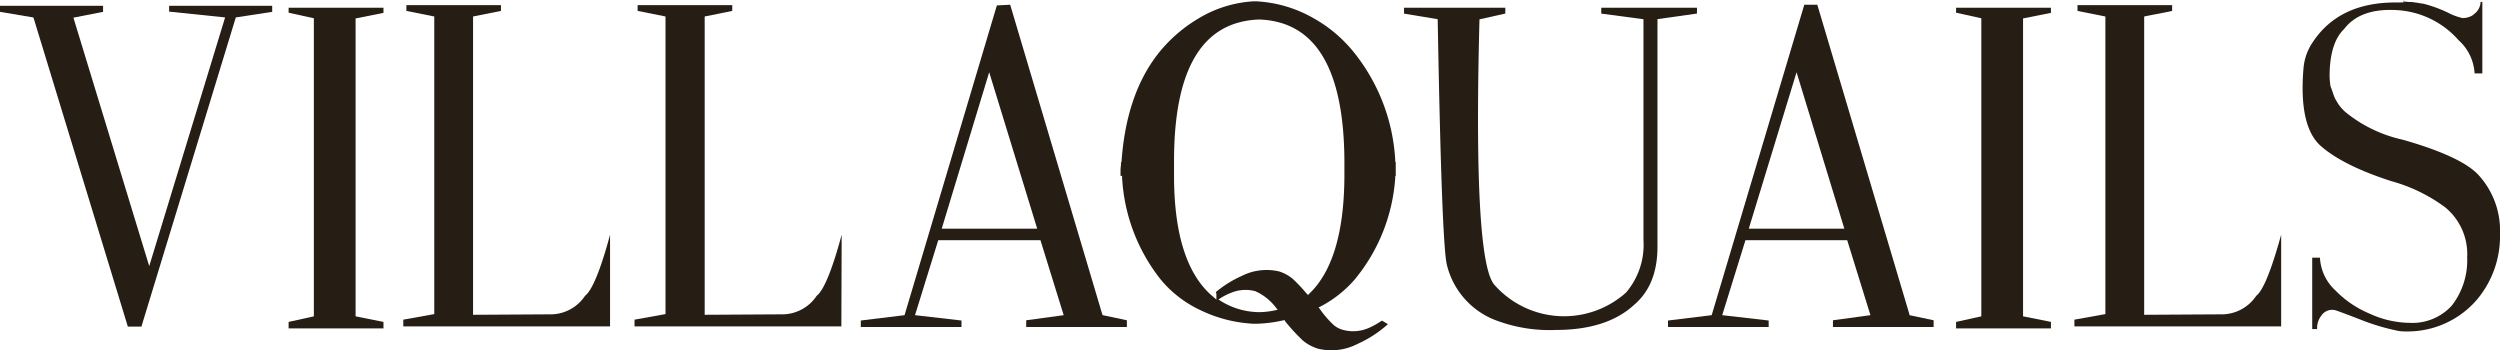
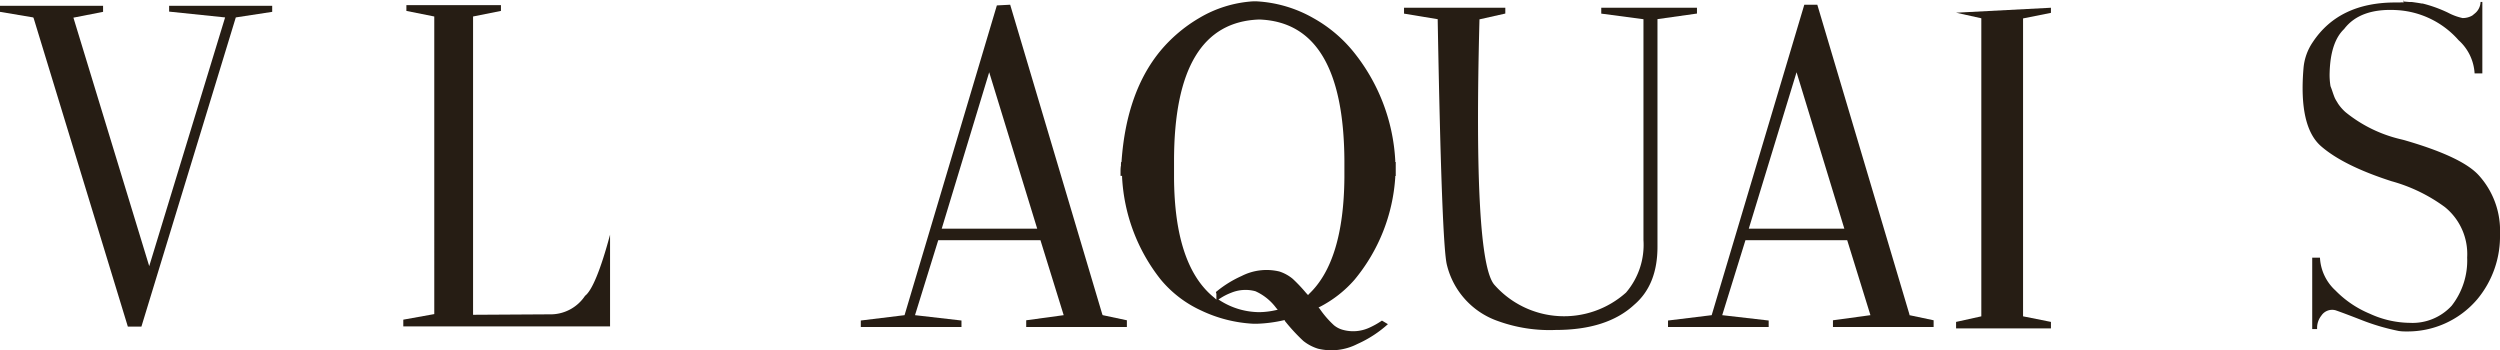
<svg xmlns="http://www.w3.org/2000/svg" viewBox="0 0 322.84 45.26">
  <defs>
    <style>.cls-1{fill:#261d14;}</style>
  </defs>
  <title>Villaquails-logo-brown</title>
  <g id="Capa_2" data-name="Capa 2">
    <g id="Capa_1-2" data-name="Capa 1">
      <path class="cls-1" d="M35.15.75v.78l-4.7.72L18.26,42.18H16.51L4.35,2.36l-.06-.11L0,1.53V.75H13.31v.78l-3.83.75,9.79,32.09,9.8-32.12L21.84,1.5V.75Z" />
-       <path class="cls-1" d="M49.52,1v.66l-3.6.72V40.85l3.6.72v.84H37.27v-.84l3.26-.72V2.36l-3.26-.72V1Z" />
      <path class="cls-1" d="M78.78,42.15H52.08v-.87l4-.72V2.13l-3.6-.72V.66H64.69v.75l-3.6.72V40.65l10.2-.06a5.34,5.34,0,0,0,4.26-2.39c.89-.67,2-3.3,3.23-7.89Z" />
-       <path class="cls-1" d="M108.65,42.15H81.94v-.87l4-.72V2.13l-3.6-.72V.66H94.56v.75L91,2.13V40.65l10.2-.06a5.34,5.34,0,0,0,4.26-2.39c.89-.67,2-3.3,3.23-7.89Z" />
      <path class="cls-1" d="M130.45.61l11.9,40,.06.09,3.11.66v.87h-13v-.87l4.84-.66-3-9.68h-13.2l-3,9.68,6,.69v.84h-13v-.84l5.65-.69,11.92-40Zm-8.84,28.92h12.33l-6.2-20.2Z" />
      <path class="cls-1" d="M178.46,41.4l.77.46a15,15,0,0,1-3.94,2.56,7.35,7.35,0,0,1-5.08.61,5.77,5.77,0,0,1-1.9-1,23.73,23.73,0,0,1-2.39-2.59l0-.09-.12,0a18.06,18.06,0,0,1-3.54.46h-.35a17.75,17.75,0,0,1-6.77-1.7,14.77,14.77,0,0,1-5.24-4,23.17,23.17,0,0,1-5-13.26v-.14h-.2v-.06q0-.17,0-.6t.06-.69a1.58,1.58,0,0,1,0-.26.32.32,0,0,0,0-.2h.08v-.18q.65-8.86,5-14.14a19.11,19.11,0,0,1,5-4.24A15.49,15.49,0,0,1,161.86.17h.35a16.57,16.57,0,0,1,7.43,2.19,17.85,17.85,0,0,1,5.07,4.24,24.39,24.39,0,0,1,5.47,14.14l0,.18h.06v1.81h-.06l0,.14a23,23,0,0,1-5.27,13.26,15.12,15.12,0,0,1-4.44,3.48l-.2.09.15.17A12.25,12.25,0,0,0,172.26,42a3.06,3.06,0,0,0,1.18.6,5,5,0,0,0,3.34-.26A10.5,10.5,0,0,0,178.46,41.4ZM169,38q4.52-4.23,4.61-15.07v-.17h0c0-.29,0-.62,0-1s0-.52,0-.8h0v-.18q-.09-17.88-11-18.26-11,.38-11,18.26v.18h0c0,.28,0,.55,0,.8s0,.72,0,1h0v.17q.06,11.38,5.18,15.5l.29.26,0-.69v-.06a1.84,1.84,0,0,1-.06-.23,14.25,14.25,0,0,1,3.32-2.07,7.08,7.08,0,0,1,4.87-.58,5.18,5.18,0,0,1,1.73.95,20.12,20.12,0,0,1,1.72,1.82l.26.28Zm-4,2-.2-.23a6.78,6.78,0,0,0-2.68-2.16,4.86,4.86,0,0,0-3.14.2,7.25,7.25,0,0,0-1.41.72l-.23.14.23.15a9.53,9.53,0,0,0,5.07,1.49,10.29,10.29,0,0,0,2.08-.25ZM160.82,3.05l-.25,0Zm.78-.11-.43.06Zm1-.09q-.22,0-.75.06Q162.36,2.85,162.58,2.85Zm0,0a4,4,0,0,1,.69.06A4.39,4.39,0,0,0,162.61,2.85ZM164,3l-.46-.06Zm.66.11a2.52,2.52,0,0,0-.37-.08A2.52,2.52,0,0,1,164.68,3.11Zm.32.09.29.06Z" />
      <path class="cls-1" d="M219.14,1v.75l-5.1.72V31.86c0,3.29-1,5.78-3,7.49q-3.51,3.26-10.16,3.26a19.52,19.52,0,0,1-7.44-1.15,10.23,10.23,0,0,1-6.59-7.24q-.67-2.51-1.19-31.57V2.48l-4.35-.72V1h13.08v.75l-3.34.75v.14q-.81,31,1.93,34.14a12,12,0,0,0,17,1A9.48,9.48,0,0,0,212.23,31V2.48l-5.45-.72V1Z" />
      <path class="cls-1" d="M234.68.61l11.9,40,0,.09,3.12.66v.87h-13v-.87l4.84-.66-3-9.68H225.4l-3,9.68,6,.69v.84h-13v-.84l5.64-.69L233,.61Zm-8.85,28.92h12.34L232,9.33Z" />
-       <path class="cls-1" d="M264.85,1v.66l-3.6.72V40.85l3.6.72v.84H252.6v-.84l3.26-.72V2.36l-3.26-.72V1Z" />
-       <path class="cls-1" d="M294.58,42.15h-26.7v-.87l4-.72V2.13l-3.6-.72V.66H280.5v.75l-3.61.72V40.65l10.2-.06a5.37,5.37,0,0,0,4.27-2.39q1.32-1,3.22-7.89Z" />
+       <path class="cls-1" d="M264.85,1v.66l-3.6.72V40.85l3.6.72v.84H252.6v-.84l3.26-.72V2.36l-3.26-.72Z" />
      <path class="cls-1" d="M310.39,0l.06.2.69.06h.09l.23,0c.44.06.87.12,1.29.2l.12,0v0a17.31,17.31,0,0,1,3.26,1.18,7.31,7.31,0,0,0,1.87.69A2.44,2.44,0,0,0,319.27,2v0l.28-.23a2,2,0,0,0,.78-1.52h.23V9.48h-1a6.23,6.23,0,0,0-2.07-4.29,11.47,11.47,0,0,0-8.07-3.89q-4.67-.24-6.71,2.45c-1.17,1.11-1.8,3-1.87,5.64a8.94,8.94,0,0,0,.11,1.73c.08.21.16.42.23.63s.18.54.29.81.24.46.38.69l.05.09a5.64,5.64,0,0,0,1,1.15A17.72,17.72,0,0,0,310.1,18l.32.08q7.51,2.16,9.68,4.56a10.62,10.62,0,0,1,2.74,7.57,12.71,12.71,0,0,1-2.94,8.44,11.8,11.8,0,0,1-9.22,4.15,5.3,5.3,0,0,1-.92-.06,28.36,28.36,0,0,1-5-1.49c-1.29-.5-2.34-.9-3.15-1.18a1.67,1.67,0,0,0-1.84.69,2.55,2.55,0,0,0-.55,1.55v.18h-.63V33.27h1a6.16,6.16,0,0,0,2,4.24,13.33,13.33,0,0,0,4.43,3,12.61,12.61,0,0,0,5.16,1.18,6.86,6.86,0,0,0,5.42-2.21,9.48,9.48,0,0,0,2-6.23,7.8,7.8,0,0,0-2.88-6.51,21,21,0,0,0-6.89-3.34q-6.21-2-9.1-4.52t-2.27-10a7,7,0,0,1,1.21-3.45Q302.06.32,309.33.32h.14l.46,0a1.74,1.74,0,0,1,.46,0Z" />
    </g>
  </g>
</svg>